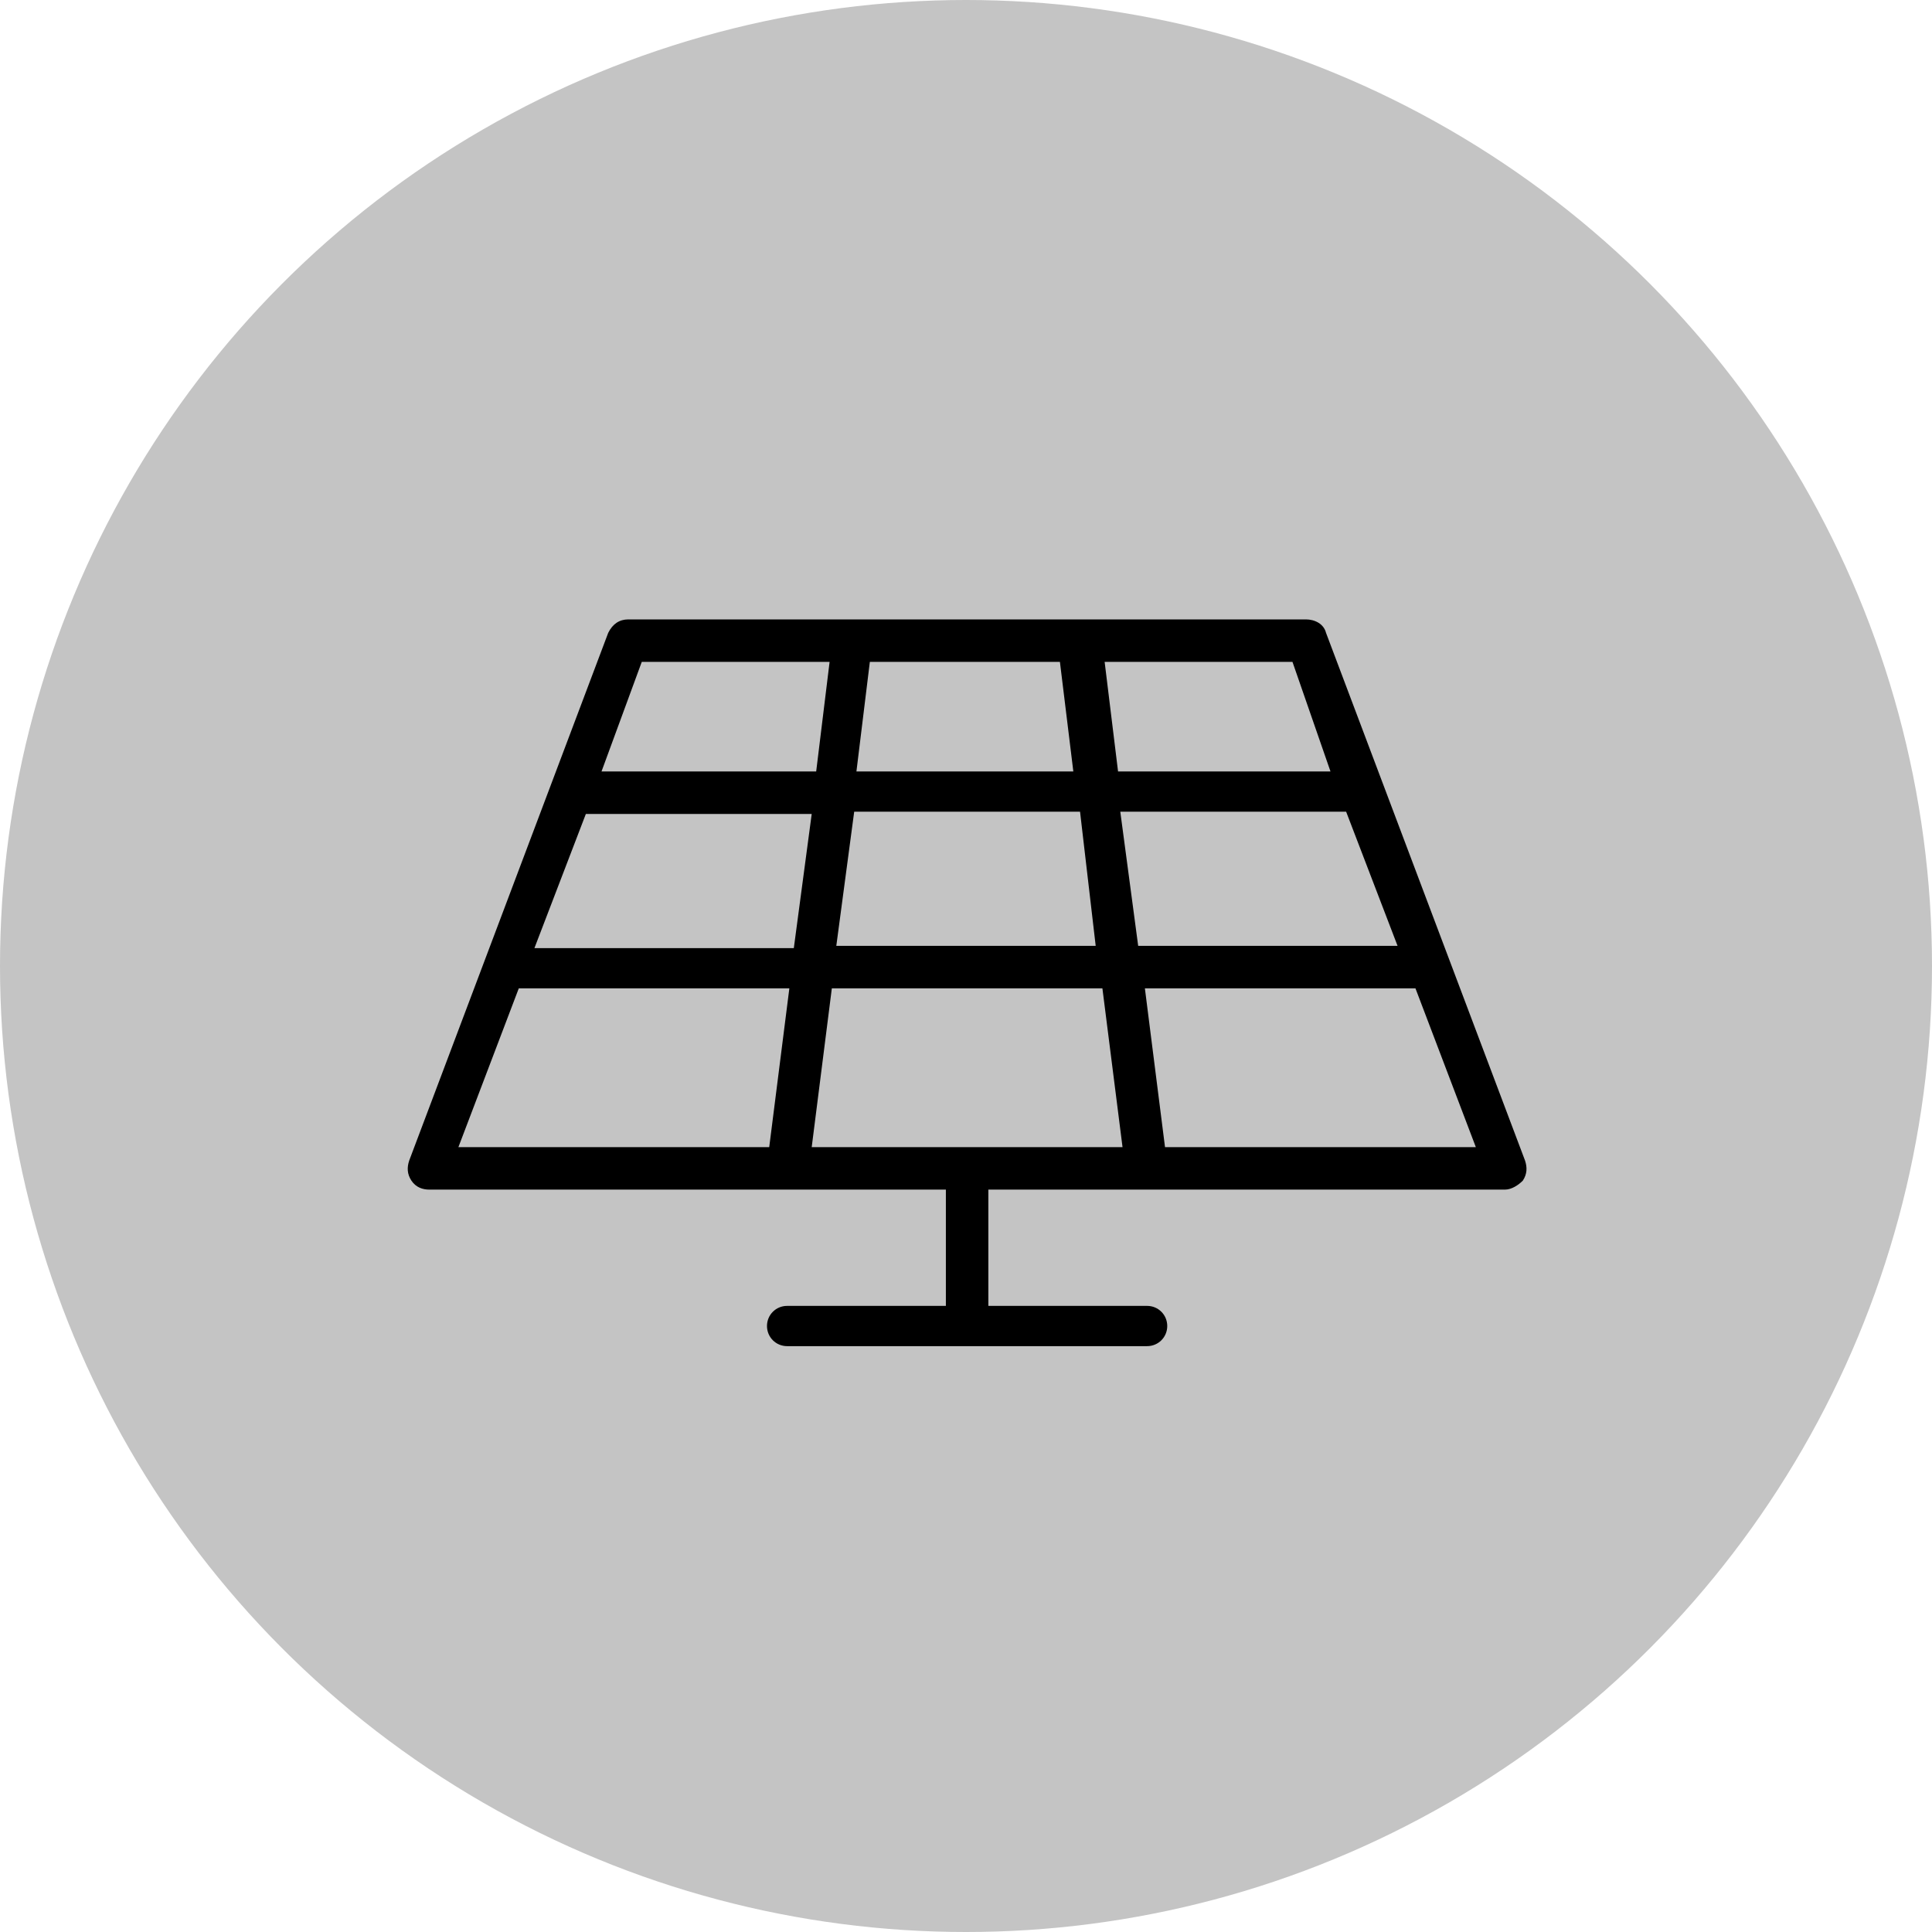
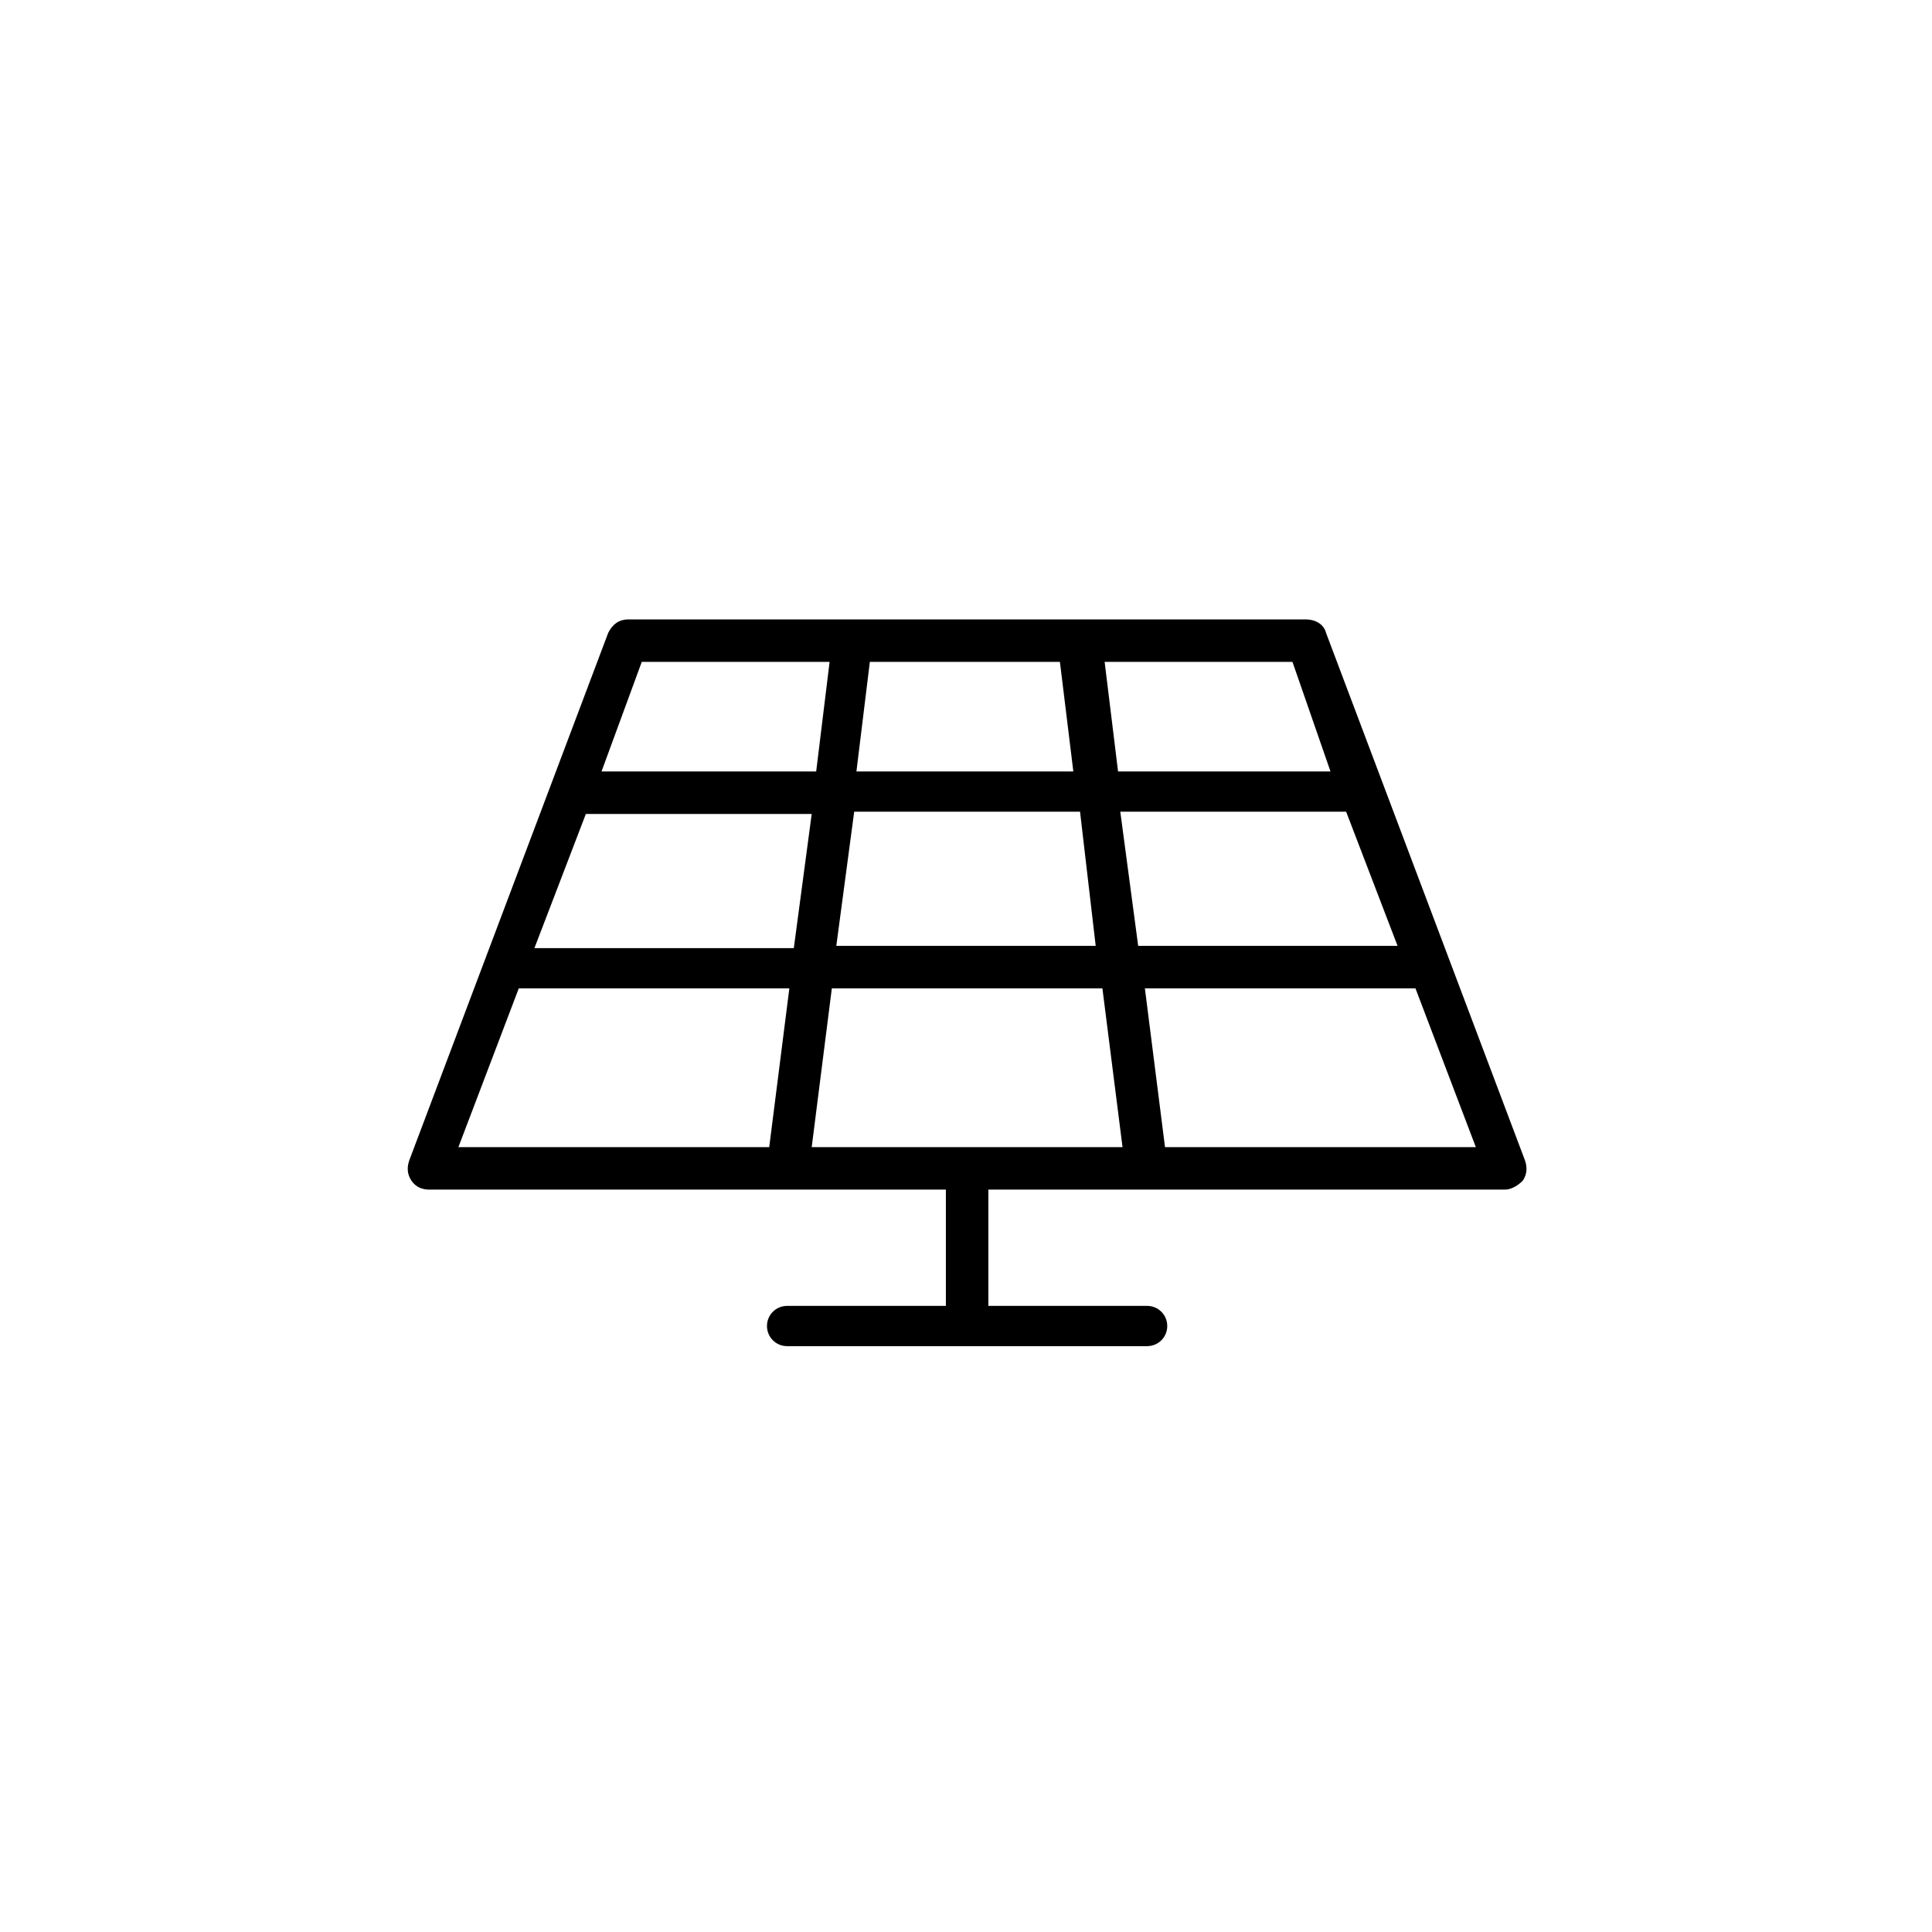
<svg xmlns="http://www.w3.org/2000/svg" version="1.1" id="Layer_1" x="0px" y="0px" viewBox="0 0 86.4 86.4" style="enable-background:new 0 0 86.4 86.4;" xml:space="preserve">
  <style type="text/css">
	.st0{fill:#C4C4C4;}
</style>
-   <circle class="st0" cx="43.2" cy="43.2" r="43.2" />
  <g>
    <path d="M67.3,53.2c0.3,0,0.6-0.2,0.8-0.4c0.2-0.3,0.2-0.6,0.1-0.9l-8.9-23.6c-0.1-0.4-0.5-0.6-0.9-0.6H28.1   c-0.4,0-0.7,0.2-0.9,0.6l-8.9,23.6c-0.1,0.3-0.1,0.6,0.1,0.9c0.2,0.3,0.5,0.4,0.8,0.4h23.1v5.2h-7.1c-0.5,0-0.9,0.4-0.9,0.9   s0.4,0.9,0.9,0.9h16.1c0.5,0,0.9-0.4,0.9-0.9s-0.4-0.9-0.9-0.9h-7.1v-5.2C44.2,53.2,67.3,53.2,67.3,53.2z M36.3,51.3l0.9-7.1h12.1   l0.9,7.1H36.3z M26.2,36.4h10.1l-0.8,6H23.9L26.2,36.4z M47.4,29.6l0.6,4.9h-9.7l0.6-4.9H47.4z M62.5,42.3H50.9l-0.8-6h10.1   L62.5,42.3z M49,42.3H37.4l0.8-6h10.1L49,42.3z M52.1,51.3l-0.9-7.1h12.1l2.7,7.1C65.9,51.3,52.1,51.3,52.1,51.3z M59.5,34.5H50   l-0.6-4.9h8.4L59.5,34.5z M28.7,29.6h8.4l-0.6,4.9h-9.6L28.7,29.6z M23.2,44.2h12.1l-0.9,7.1H20.5L23.2,44.2z" />
  </g>
</svg>